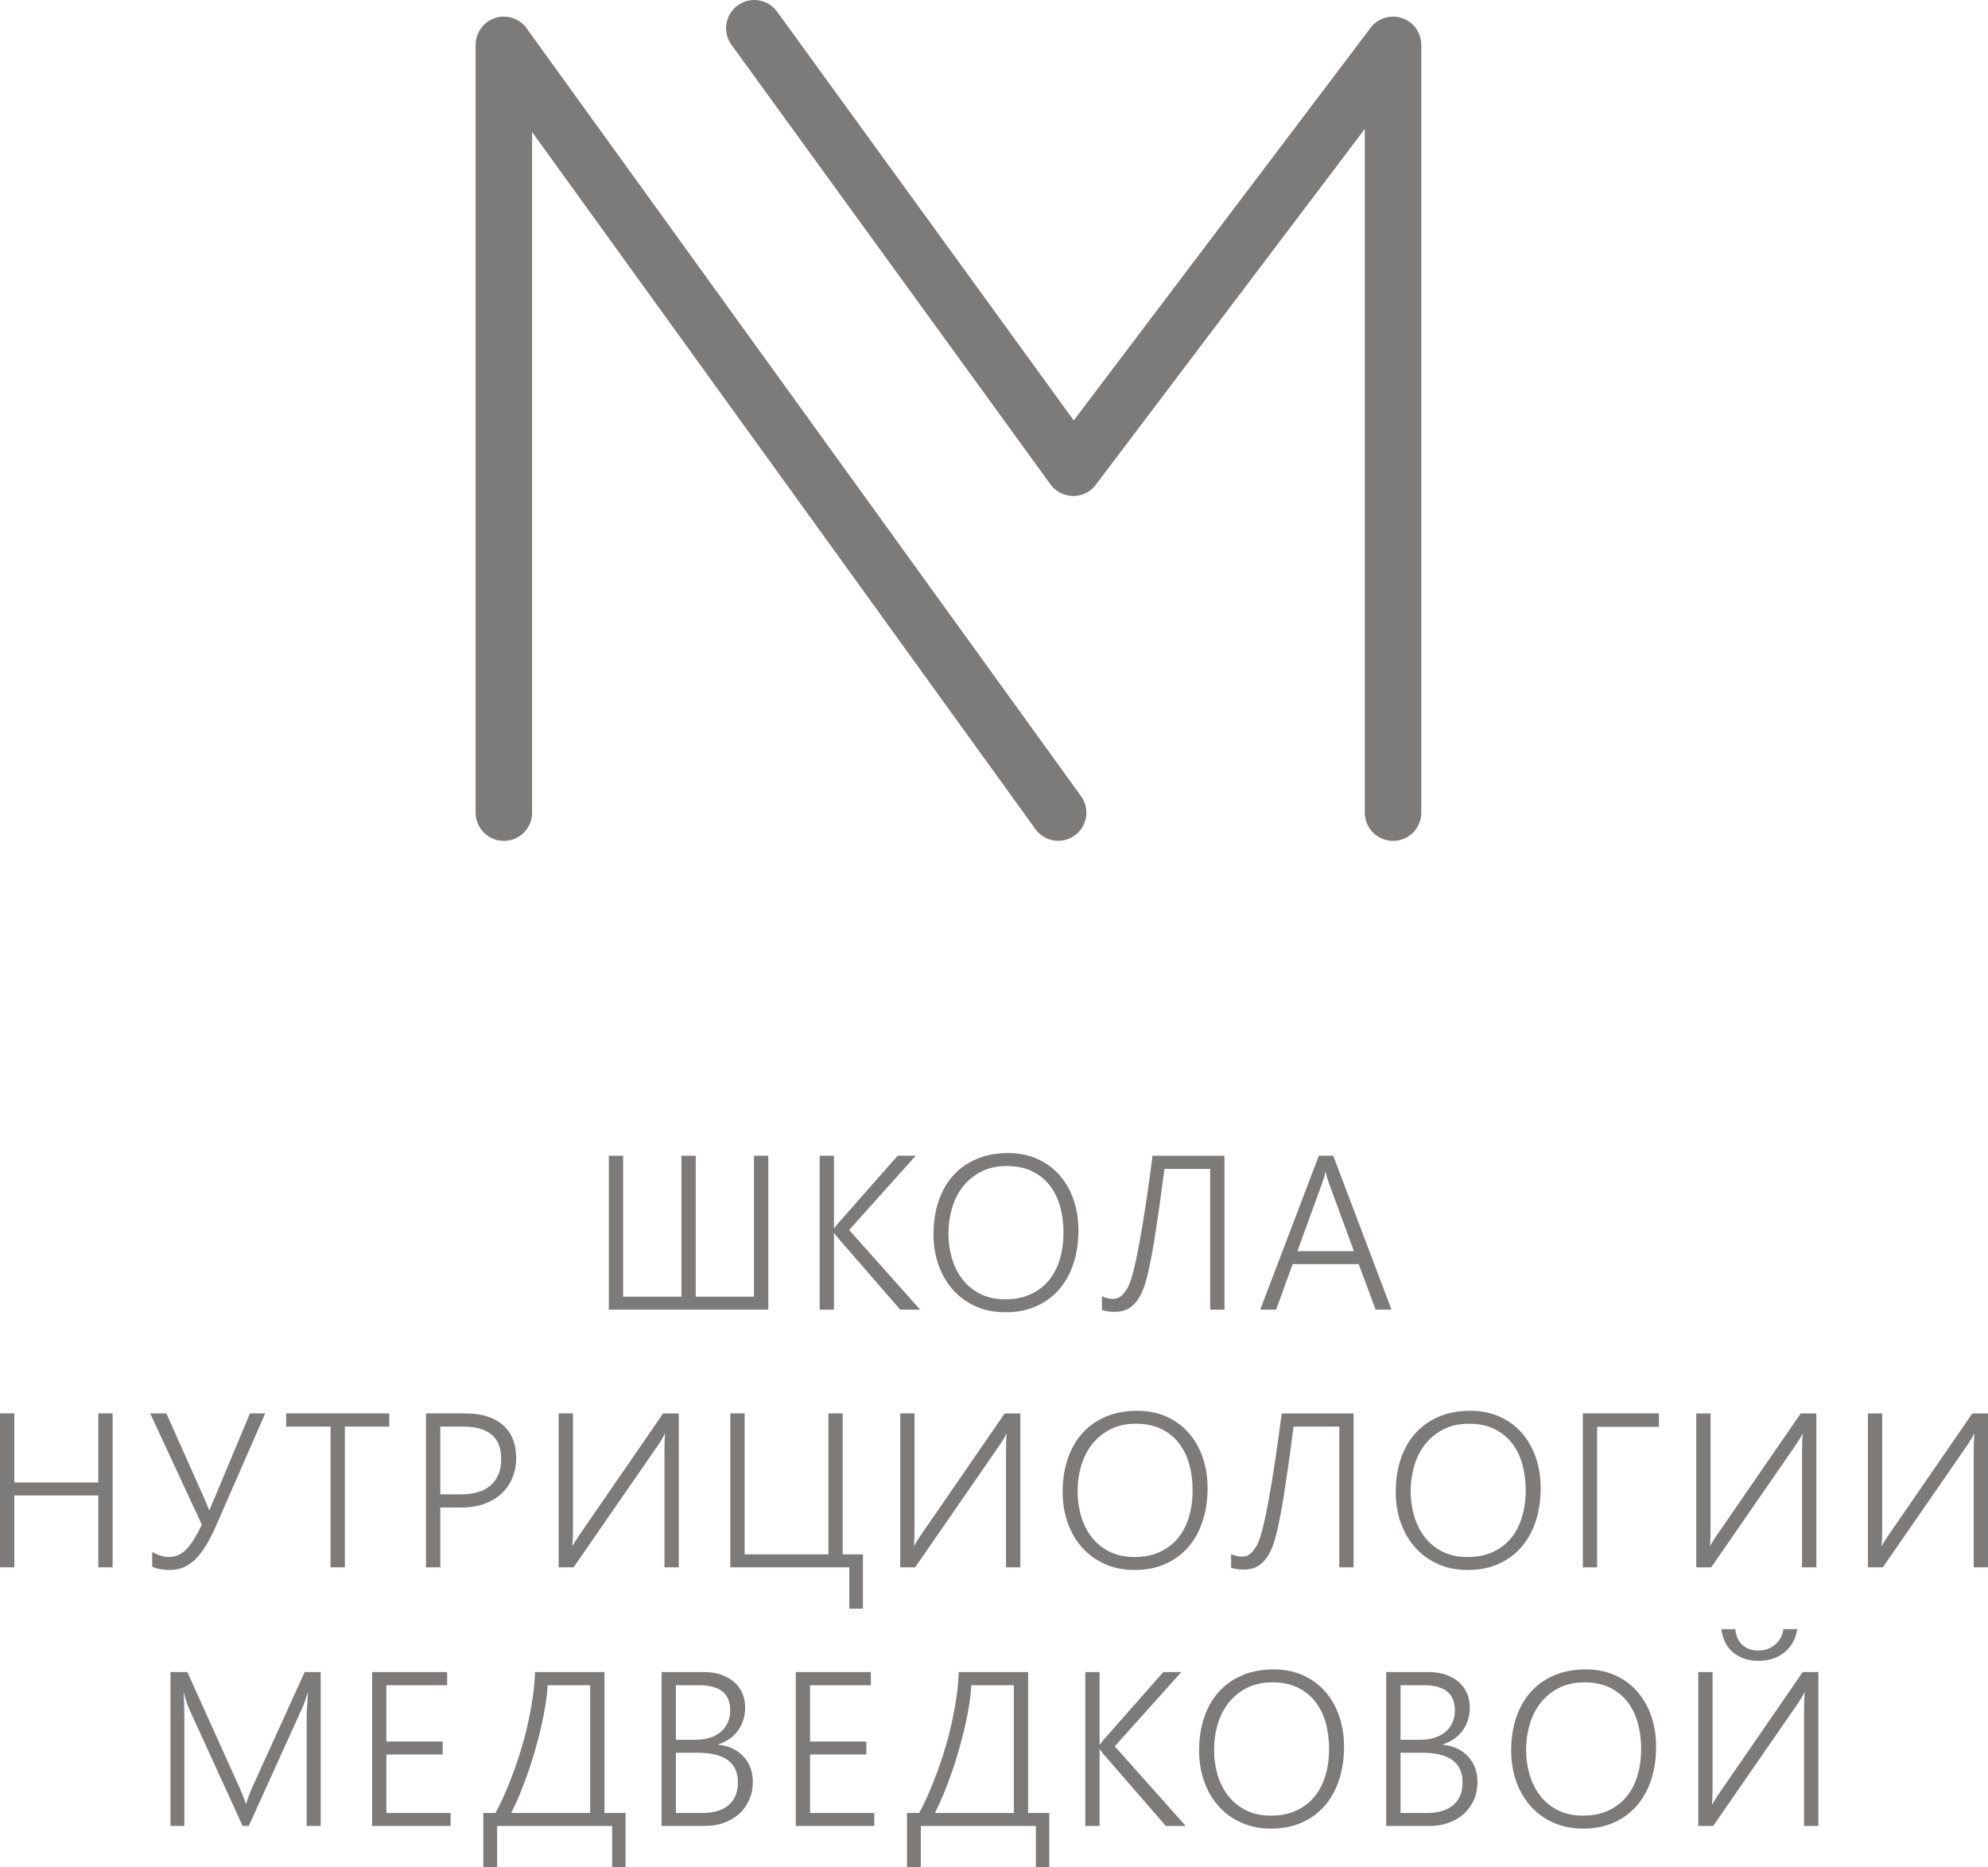
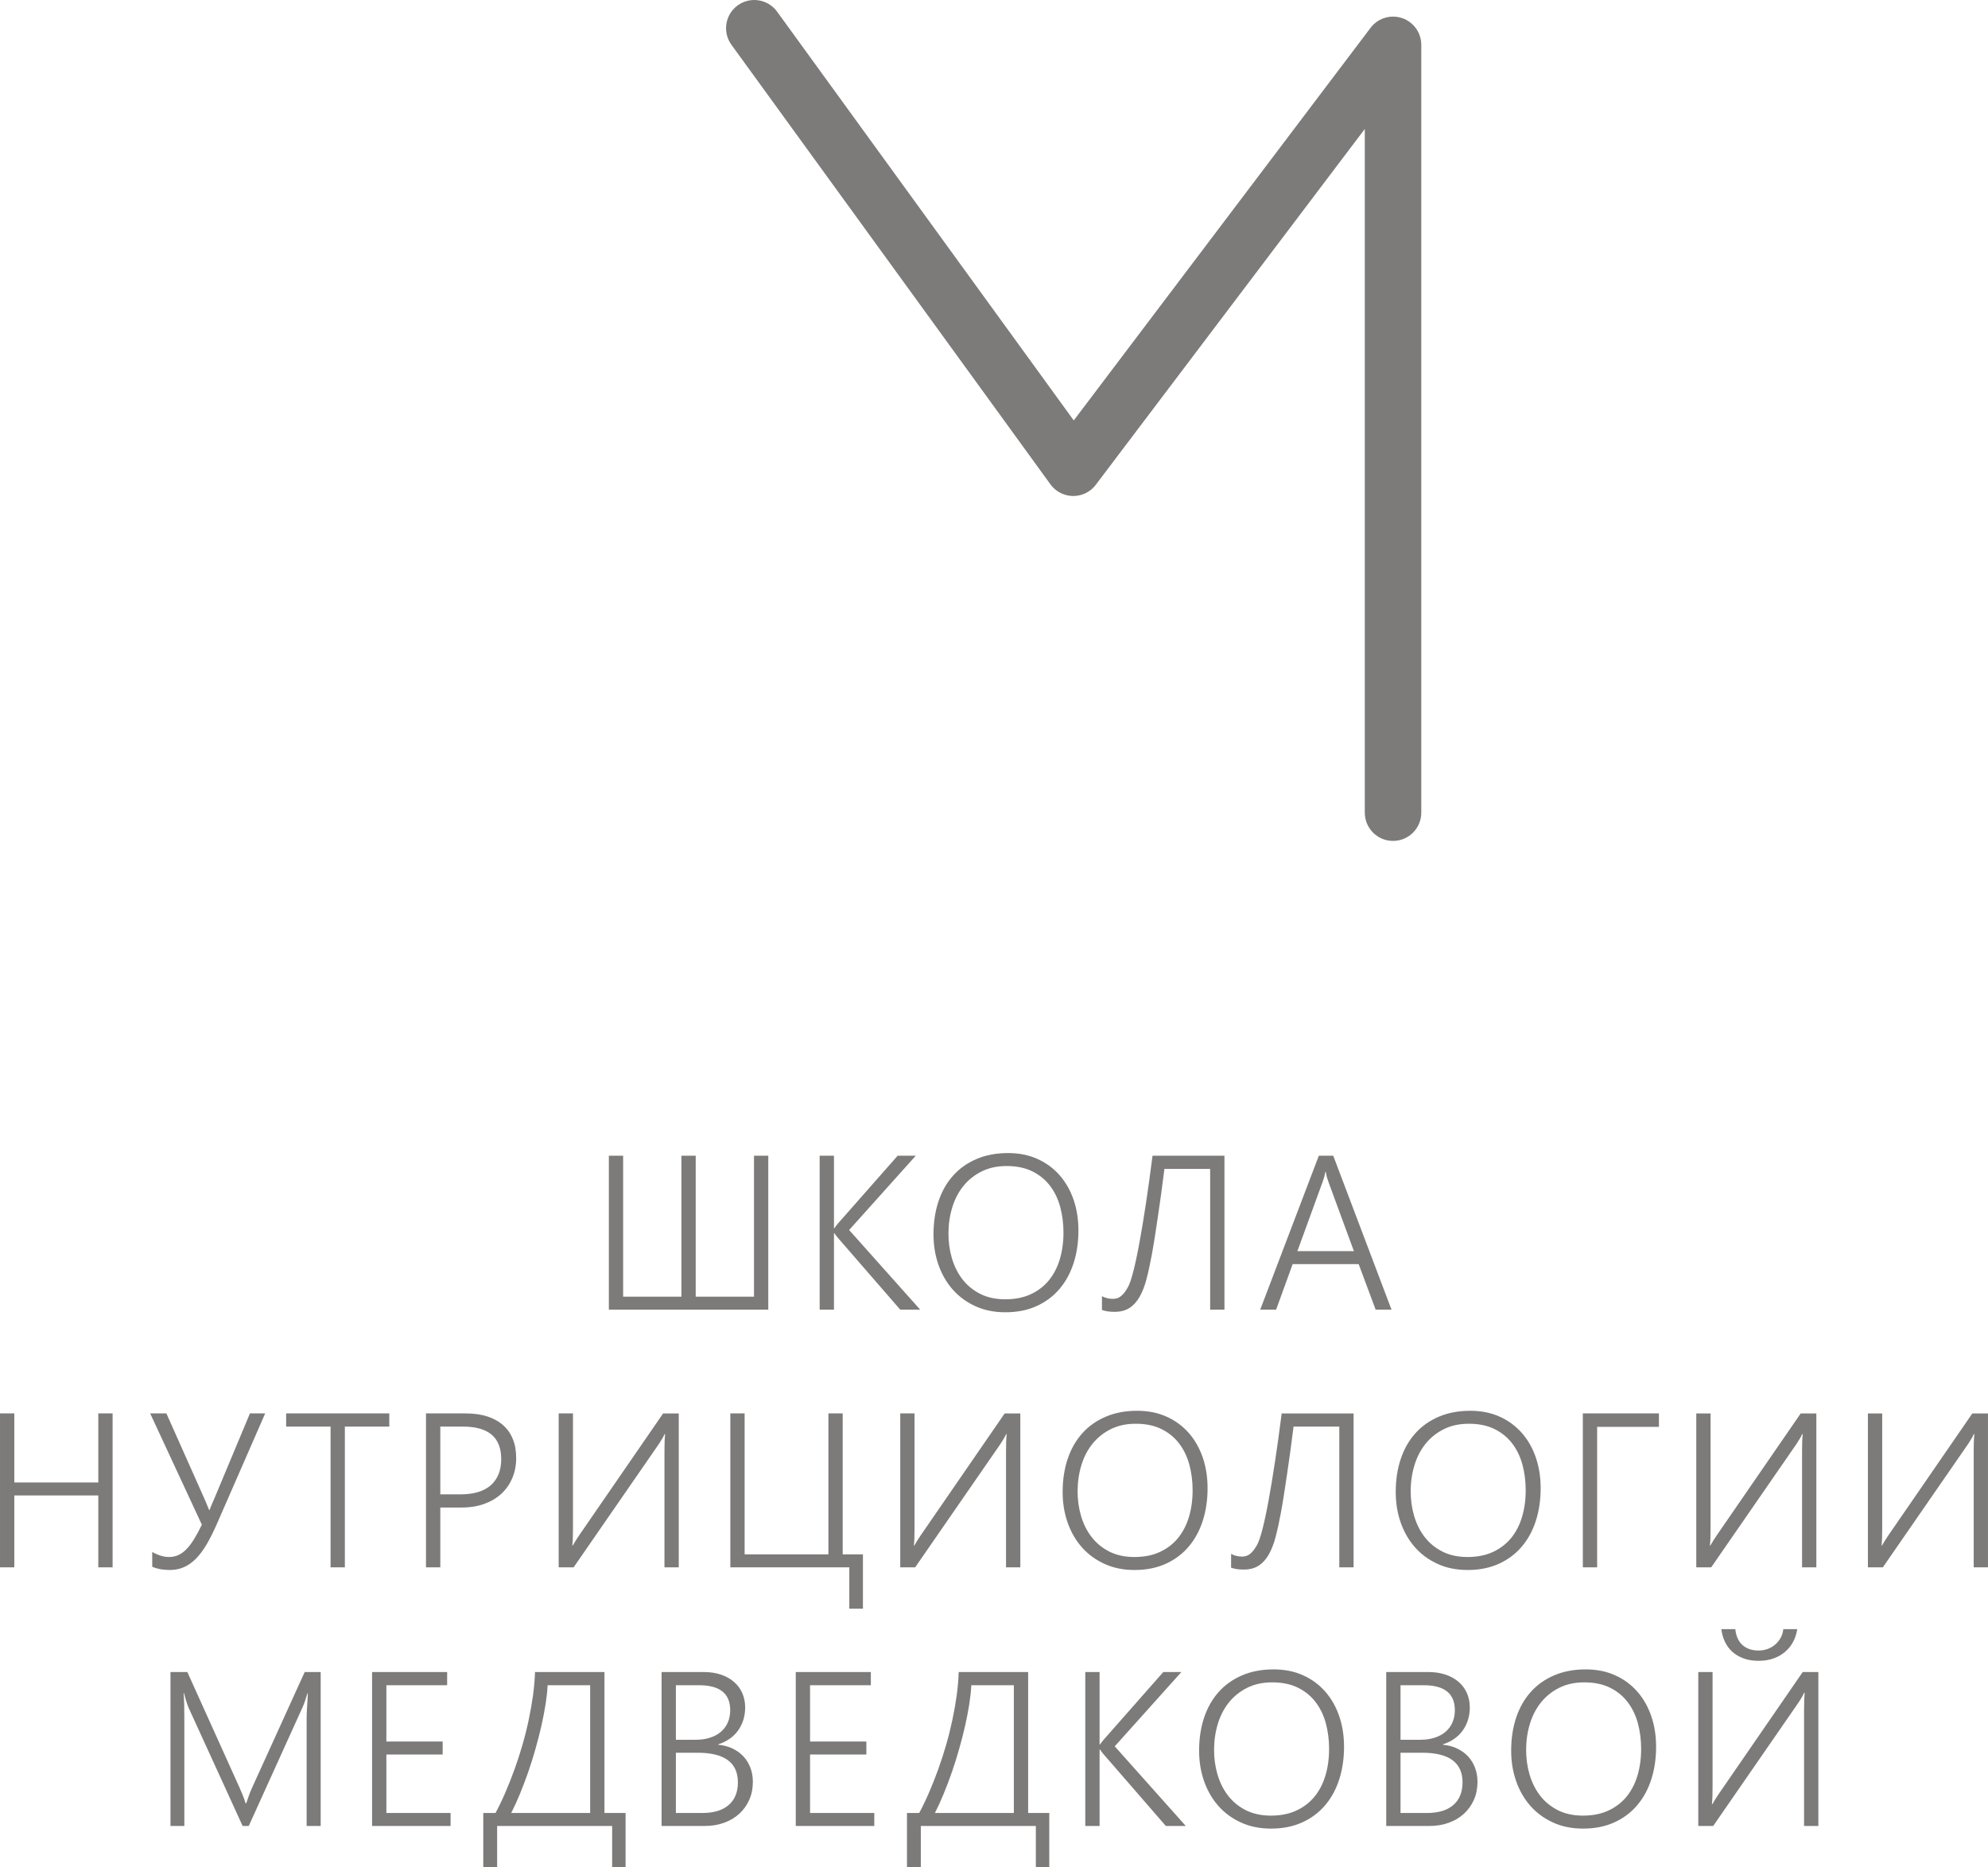
<svg xmlns="http://www.w3.org/2000/svg" xml:space="preserve" width="54.311mm" height="51.017mm" version="1.1" style="shape-rendering:geometricPrecision; text-rendering:geometricPrecision; image-rendering:optimizeQuality; fill-rule:evenodd; clip-rule:evenodd" viewBox="0 0 8260.03 7759.11">
  <defs>
    <style type="text/css"> .fil0 {fill:#7D7A7A} </style>
  </defs>
  <g id="Слой_x0020_1">
    <g id="_1718257731840">
      <path class="fil0" d="M2529.71 5441.9l0 -639.62 59.39 0 0 585.71 242.14 0 0 -585.71 59.39 0 0 585.71 242.15 0 0 -585.71 59.39 0 0 639.62 -662.46 0zm1210.7 0l-259.81 -299.26c-7.01,-8.67 -11.73,-14.77 -13.7,-18.27l-1.83 0 0 317.53 -59.41 0 0 -639.62 59.41 0 0 301.07 1.83 0c1.98,-3.35 4.26,-6.39 6.69,-9.44 2.28,-2.89 4.88,-6.08 7.47,-9.28l248.69 -282.35 75.22 0 -276.86 308.68 295.14 330.94 -82.84 0zm436.89 10.95c-46.14,0 -87.72,-8.36 -124.58,-25.26 -36.85,-16.76 -68.23,-39.76 -93.96,-68.85 -25.73,-29.09 -45.54,-63.5 -59.39,-102.8 -13.86,-39.44 -20.71,-81.78 -20.71,-127.01 0,-49.95 6.86,-95.63 20.71,-137.06 13.86,-41.57 34.11,-77.06 60.45,-106.6 26.51,-29.7 58.93,-52.7 97.32,-69.14 38.52,-16.61 82.23,-24.82 131.27,-24.82 45.23,0 85.9,8.08 121.84,24.36 36.09,16.14 66.71,38.68 91.98,67.3 25.28,28.64 44.76,62.75 58.33,101.9 13.55,39.28 20.26,81.93 20.26,128.07 0,48.42 -6.55,93.5 -19.8,134.93 -13.25,41.41 -32.74,77.35 -58.48,107.66 -25.73,30.46 -57.41,54.22 -95.19,71.42 -37.61,17.22 -81.02,25.89 -130.05,25.89zm4.87 -607.64c-38.68,0 -72.94,7.32 -102.8,22.08 -29.99,14.77 -55.12,34.74 -75.68,59.85 -20.56,25.14 -36.09,54.52 -46.6,88.33 -10.51,33.66 -15.98,69.6 -16.3,107.68 -0.29,36.39 4.43,71.12 14.02,104.17 9.73,33.2 24.21,62.58 43.71,88.01 19.48,25.44 44.15,45.7 73.85,60.93 29.85,15.07 64.56,22.69 104.47,22.69 39.91,0 74.93,-6.86 105.08,-20.71 30.16,-13.86 55.44,-33.05 75.69,-57.57 20.11,-24.52 35.48,-53.76 45.69,-87.72 10.21,-33.96 15.39,-70.96 15.39,-111.16 0,-37.47 -4.58,-72.96 -13.57,-106.61 -9.14,-33.5 -23.3,-62.89 -42.49,-88.03 -19.18,-25.11 -43.54,-45.08 -73.4,-59.85 -29.69,-14.77 -65.34,-22.08 -107.07,-22.08zm845.97 596.69l0 -584.81 -190.06 0c-4.41,35.95 -8.99,70.96 -13.7,104.93 -4.87,33.81 -9.44,66.11 -13.87,96.56 -4.41,30.46 -8.82,58.93 -12.94,85.28 -4.11,26.2 -8.21,49.81 -12.01,70.68 -6.86,37.46 -14.17,70.96 -21.95,100.36 -7.6,29.54 -17.35,54.2 -28.93,74.31 -11.57,20.11 -25.6,35.48 -42.19,45.99 -16.44,10.51 -37,15.83 -61.67,15.83 -10.81,0 -20.41,-0.61 -28.79,-1.98 -8.52,-1.37 -16.29,-3.19 -23.45,-5.63l0 -57.41c14.02,7.45 29.25,11.12 45.99,11.12 13.7,0 25.44,-4.41 35.48,-13.4 9.9,-8.84 19.19,-21.63 27.88,-37.93 6.54,-12.49 13.7,-34.27 21.63,-65.17 7.76,-30.92 16.14,-69.75 24.67,-116.51 8.67,-46.6 17.52,-100.51 26.8,-161.43 9.29,-61.06 18.43,-127.77 27.73,-200.41l298.79 0 0 639.62 -59.39 0zm687.57 0l-70.52 -189.15 -274.28 0 -68.68 189.15 -66.08 0 243.51 -639.62 59.85 0 242.14 639.62 -65.93 0zm-194.95 -527.68c-2.13,-5.64 -4.26,-12.18 -6.54,-19.65 -2.3,-7.32 -4.12,-15.85 -5.64,-25.43l-1.67 0c-1.83,9.58 -3.8,18.11 -6.1,25.43 -2.28,7.47 -4.41,14.01 -6.54,19.65l-103.71 284.62 234.84 0 -104.64 -284.62z" />
      <path class="fil0" d="M408.45 6512.74l0 -298.79 -349.04 0 0 298.79 -59.41 0 0 -639.61 59.41 0 0 286.91 349.04 0 0 -286.91 59.41 0 0 639.61 -59.41 0zm492.8 -180.76c-14.33,32.73 -28.49,61.06 -42.65,85.12 -14.16,24.06 -28.93,44.01 -44.62,59.85 -15.68,15.7 -32.43,27.41 -50.25,35.19 -17.82,7.76 -37.46,11.56 -58.93,11.56 -14.31,0 -27.57,-1.22 -39.76,-3.5 -12.18,-2.43 -23.15,-5.64 -32.59,-9.9l0 -61.52c11.27,6.55 23.01,11.73 35.04,15.38 12.17,3.82 23.6,5.64 34.27,5.64 14.62,0 28.01,-2.89 40.04,-8.53 12.03,-5.63 23.45,-14.01 34.27,-25.43 10.66,-11.27 21.17,-25.28 31.22,-41.89 10.21,-16.59 20.71,-36.09 31.36,-58.48l-214.72 -462.35 67.47 0 156.7 351.78c2.45,5.03 5.49,12.18 9.14,21.17 3.8,9.14 7.77,18.74 11.88,28.79l1.37 0c3.19,-8.68 6.71,-17.06 10.21,-25.44 3.67,-8.21 6.86,-15.83 9.9,-22.68l147.88 -353.62 63.34 0 -200.56 458.85zm531.62 -404.04l0 584.79 -59.39 0 0 -584.79 -184.57 0 0 -54.81 428.55 0 0 54.81 -184.59 0zm396.55 336.27l0 248.53 -59.41 0 0 -639.61 165.24 0c33.66,0 63.36,4.11 89.25,12.49 25.89,8.38 47.82,20.41 65.64,36.24 17.96,15.68 31.51,35.03 40.65,58.02 9.29,22.84 13.86,49.03 13.86,78.58 0,29.69 -5.17,57.11 -15.68,82.23 -10.36,25.28 -25.28,46.9 -44.77,65.18 -19.5,18.42 -43.25,32.58 -71.27,42.93 -28.03,10.21 -59.69,15.39 -95.04,15.39l-88.47 0zm0 -336.27l0 281.44 84.82 0c54.98,0 96.86,-12.79 125.49,-38.22 28.49,-25.6 42.8,-61.69 42.8,-108.29 0,-89.99 -52.7,-134.93 -158.08,-134.93l-95.02 0zm931.39 584.79l0 -481.22c0,-14.63 0.15,-28.18 0.61,-40.82 0.46,-12.64 1.22,-23.15 2.13,-31.53l-2.28 0c-2.74,6.25 -6.25,13.25 -10.97,20.71 -4.58,7.62 -8.68,14.16 -12.18,19.5l-354.84 513.36 -61.99 0 0 -639.61 59.41 0 0 475.44c0,15.83 -0.15,30.01 -0.62,42.8 -0.44,12.79 -1.22,23.15 -2.13,30.75l1.83 0c3.21,-5.93 7.16,-12.62 12.05,-20.24 4.71,-7.62 9.43,-14.78 14.16,-21.63l349.21 -507.12 65.02 0 0 639.61 -59.39 0zm767.98 171.8l0 -171.8 -494.33 0 0 -639.61 59.39 0 0 585.71 348.13 0 0 -585.71 59.39 0 0 585.71 84.07 0 0 225.7 -56.65 0zm651.18 -171.8l0 -481.22c0,-14.63 0.15,-28.18 0.61,-40.82 0.46,-12.64 1.22,-23.15 2.13,-31.53l-2.28 0c-2.74,6.25 -6.25,13.25 -10.97,20.71 -4.58,7.62 -8.68,14.16 -12.18,19.5l-354.85 513.36 -61.98 0 0 -639.61 59.41 0 0 475.44c0,15.83 -0.15,30.01 -0.62,42.8 -0.44,12.79 -1.22,23.15 -2.13,30.75l1.83 0c3.21,-5.93 7.16,-12.62 12.05,-20.24 4.71,-7.62 9.43,-14.78 14.16,-21.63l349.19 -507.12 65.03 0 0 639.61 -59.39 0zm533.92 10.97c-46.16,0 -87.74,-8.36 -124.59,-25.28 -36.85,-16.74 -68.23,-39.74 -93.96,-68.83 -25.73,-29.09 -45.54,-63.5 -59.39,-102.8 -13.86,-39.44 -20.71,-81.78 -20.71,-127.01 0,-49.95 6.86,-95.63 20.71,-137.06 13.86,-41.57 34.11,-77.06 60.45,-106.6 26.51,-29.7 58.93,-52.7 97.32,-69.14 38.52,-16.61 82.23,-24.82 131.27,-24.82 45.23,0 85.9,8.08 121.84,24.36 36.09,16.14 66.71,38.68 91.98,67.3 25.28,28.64 44.77,62.75 58.33,101.88 13.55,39.3 20.26,81.94 20.26,128.09 0,48.42 -6.55,93.5 -19.8,134.93 -13.25,41.41 -32.74,77.35 -58.48,107.66 -25.73,30.46 -57.41,54.2 -95.18,71.42 -37.61,17.22 -81.02,25.89 -130.05,25.89zm4.87 -607.64c-38.68,0 -72.96,7.32 -102.8,22.08 -30.01,14.77 -55.13,34.74 -75.69,59.85 -20.55,25.14 -36.09,54.52 -46.6,88.33 -10.51,33.66 -15.98,69.6 -16.29,107.68 -0.3,36.39 4.41,71.12 14.01,104.17 9.75,33.2 24.21,62.58 43.71,88.01 19.5,25.44 44.17,45.7 73.85,60.93 29.85,15.07 64.58,22.69 104.47,22.69 39.91,0 74.93,-6.86 105.09,-20.71 30.14,-13.86 55.44,-33.05 75.68,-57.57 20.11,-24.52 35.48,-53.76 45.69,-87.72 10.21,-33.96 15.39,-70.96 15.39,-111.16 0,-37.47 -4.58,-72.96 -13.57,-106.61 -9.13,-33.5 -23.3,-62.89 -42.49,-88.03 -19.18,-25.11 -43.54,-45.08 -73.4,-59.85 -29.69,-14.77 -65.34,-22.08 -107.05,-22.08zm845.96 596.67l0 -584.79 -190.06 0c-4.41,35.95 -8.99,70.96 -13.7,104.93 -4.87,33.81 -9.44,66.1 -13.87,96.56 -4.41,30.46 -8.82,58.93 -12.93,85.28 -4.12,26.2 -8.23,49.81 -12.03,70.68 -6.86,37.46 -14.17,70.96 -21.93,100.36 -7.62,29.54 -17.37,54.2 -28.94,74.31 -11.57,20.11 -25.58,35.48 -42.19,45.99 -16.44,10.51 -37,15.83 -61.67,15.83 -10.81,0 -20.41,-0.61 -28.79,-1.98 -8.52,-1.37 -16.29,-3.19 -23.45,-5.63l0 -57.41c14.02,7.45 29.25,11.12 45.99,11.12 13.72,0 25.44,-4.43 35.5,-13.4 9.89,-8.85 19.18,-21.63 27.86,-37.93 6.54,-12.49 13.7,-34.27 21.63,-65.18 7.77,-30.92 16.14,-69.75 24.67,-116.5 8.68,-46.6 17.52,-100.51 26.8,-161.43 9.29,-61.08 18.43,-127.77 27.73,-200.41l298.79 0 0 639.61 -59.39 0zm533.14 10.97c-46.14,0 -87.72,-8.36 -124.58,-25.28 -36.85,-16.74 -68.23,-39.74 -93.96,-68.83 -25.73,-29.09 -45.54,-63.5 -59.39,-102.8 -13.87,-39.44 -20.71,-81.78 -20.71,-127.01 0,-49.95 6.84,-95.63 20.71,-137.06 13.86,-41.57 34.11,-77.06 60.45,-106.6 26.49,-29.7 58.93,-52.7 97.31,-69.14 38.54,-16.61 82.25,-24.82 131.28,-24.82 45.23,0 85.9,8.08 121.84,24.36 36.09,16.14 66.71,38.68 91.98,67.3 25.28,28.64 44.76,62.75 58.33,101.88 13.55,39.3 20.26,81.94 20.26,128.09 0,48.42 -6.55,93.5 -19.8,134.93 -13.25,41.41 -32.74,77.35 -58.48,107.66 -25.73,30.46 -57.41,54.2 -95.19,71.42 -37.61,17.22 -81.02,25.89 -130.05,25.89zm4.87 -607.64c-38.68,0 -72.94,7.32 -102.8,22.08 -29.99,14.77 -55.12,34.74 -75.68,59.85 -20.56,25.14 -36.11,54.52 -46.6,88.33 -10.51,33.66 -16,69.6 -16.3,107.68 -0.29,36.39 4.43,71.12 14.02,104.17 9.73,33.2 24.21,62.58 43.69,88.01 19.5,25.44 44.17,45.7 73.87,60.93 29.84,15.07 64.56,22.69 104.47,22.69 39.91,0 74.93,-6.86 105.08,-20.71 30.16,-13.86 55.44,-33.05 75.69,-57.57 20.11,-24.52 35.48,-53.76 45.69,-87.72 10.21,-33.96 15.38,-70.96 15.38,-111.16 0,-37.47 -4.56,-72.96 -13.55,-106.61 -9.14,-33.5 -23.3,-62.89 -42.49,-88.03 -19.19,-25.11 -43.56,-45.08 -73.4,-59.85 -29.7,-14.77 -65.34,-22.08 -107.07,-22.08zm533.31 12.81l0 583.87 -59.39 0 0 -639.61 316.15 0 0 55.74 -256.75 0zm851.43 583.87l0 -481.22c0,-14.63 0.17,-28.18 0.61,-40.82 0.47,-12.64 1.22,-23.15 2.13,-31.53l-2.28 0c-2.74,6.25 -6.24,13.25 -10.97,20.71 -4.56,7.62 -8.67,14.16 -12.18,19.5l-354.84 513.36 -61.98 0 0 -639.61 59.39 0 0 475.44c0,15.83 -0.15,30.01 -0.61,42.8 -0.46,12.79 -1.22,23.15 -2.13,30.75l1.83 0c3.19,-5.93 7.16,-12.62 12.03,-20.24 4.73,-7.62 9.44,-14.78 14.16,-21.63l349.21 -507.12 65.02 0 0 639.61 -59.39 0zm713.17 0l0 -481.22c0,-14.63 0.15,-28.18 0.61,-40.82 0.46,-12.64 1.22,-23.15 2.13,-31.53l-2.28 0c-2.74,6.25 -6.25,13.25 -10.97,20.71 -4.58,7.62 -8.68,14.16 -12.18,19.5l-354.85 513.36 -61.98 0 0 -639.61 59.41 0 0 475.44c0,15.83 -0.17,30.01 -0.62,42.8 -0.44,12.79 -1.22,23.15 -2.13,30.75l1.83 0c3.21,-5.93 7.16,-12.62 12.03,-20.24 4.73,-7.62 9.44,-14.78 14.16,-21.63l349.21 -507.12 65.03 0 0 639.61 -59.39 0z" />
      <path class="fil0" d="M1273.99 7587.33l0 -441.65c0,-22.54 1.83,-58.93 5.32,-109.18l-1.83 0c-4.11,13.4 -7.91,24.97 -11.27,34.72 -3.5,9.9 -6.69,17.81 -9.6,24.06l-223.1 492.05 -25.43 0 -223.42 -488.86c-6.55,-14.92 -13.25,-35.79 -20.11,-62.89l-1.83 0c1.22,13.7 2.13,29.23 2.6,46.9 0.44,17.51 0.59,37 0.59,58.33l0 446.51 -57.57 0 0 -639.62 70.07 0 217.01 480.78c4.41,10.21 8.82,20.56 13.09,31.07 4.41,10.51 8.38,21.78 11.88,33.64l2.74 0c4.12,-11.86 7.92,-22.68 11.27,-32.58 3.5,-9.75 7.62,-20.41 12.79,-31.68l218.84 -481.24 66.4 0 0 639.62 -58.48 0zm271.96 0l0 -639.62 311.9 0 0 54.81 -252.5 0 0 233.93 233.91 0 0 53.92 -233.91 0 0 243.05 266.81 0 0 53.92 -326.21 0zm997.48 171.78l0 -171.78 -477.89 0 0 171.78 -57.55 0 0 -225.7 50.86 0c14.31,-26.8 28.17,-55.59 41.43,-86.36 13.25,-30.75 25.73,-62.58 37.76,-95.63 11.88,-33.05 22.84,-66.86 32.74,-101.28 10.04,-34.55 18.59,-68.99 25.89,-103.56 7.32,-34.42 13.25,-68.53 17.96,-102.04 4.58,-33.66 7.32,-65.93 8.23,-96.85l288.59 0 0 585.71 87.72 0 0 225.7 -55.74 0zm-91.37 -756.59l-176.8 0c-1.06,23.77 -3.97,49.96 -8.38,78.75 -4.56,28.62 -10.36,58.63 -17.37,90.01 -7.15,31.36 -15.38,63.19 -24.67,95.78 -9.14,32.59 -19.18,64.58 -29.99,95.78 -10.97,31.38 -22.39,61.52 -34.27,90.61 -11.88,28.94 -24.06,55.59 -36.55,79.95l328.02 0 0 -530.89zm296.8 584.81l0 -639.62 174.67 0c26.51,0 50.42,3.5 71.57,10.66 21.32,7.15 39.45,17.2 54.37,30.16 15.07,12.93 26.49,28.47 34.57,46.6 8.08,18.11 12.03,38.07 12.03,59.85 0,18.42 -2.59,35.63 -7.62,51.79 -5.02,15.98 -12.33,30.6 -21.76,43.85 -9.6,13.25 -21.17,24.84 -35.03,34.42 -13.87,9.75 -29.55,17.37 -47.07,23l0 1.83c21.47,1.98 41.12,7.16 58.8,15.53 17.51,8.38 32.73,19.19 45.23,32.59 12.49,13.41 22.22,29.09 29.08,47.07 6.86,17.96 10.36,37.61 10.36,59.09 0,26.95 -4.88,51.79 -14.77,74.16 -9.75,22.39 -23.6,41.73 -41.28,58.02 -17.67,16.15 -38.83,28.79 -63.19,37.63 -24.38,8.99 -51.33,13.4 -80.87,13.4l-179.1 0zm59.39 -584.81l0 226.63 82.99 0c21.63,0 41.28,-2.9 58.8,-8.53 17.66,-5.64 32.58,-13.72 45.06,-24.36 12.5,-10.66 22.08,-23.6 28.79,-38.84 6.71,-15.07 10.05,-32.12 10.05,-51.16 0,-69.14 -43.1,-103.72 -129.31,-103.72l-96.39 0zm0 280.53l0 250.37 110.26 0c47.36,0 83.75,-11.12 109.18,-33.2 25.44,-22.08 38.22,-53.44 38.22,-94.26 0,-81.93 -55.88,-122.9 -167.51,-122.9l-90.16 0zm498.12 304.28l0 -639.62 311.89 0 0 54.81 -252.5 0 0 233.93 233.93 0 0 53.92 -233.93 0 0 243.05 266.82 0 0 53.92 -326.21 0zm997.48 171.78l0 -171.78 -477.89 0 0 171.78 -57.55 0 0 -225.7 50.84 0c14.33,-26.8 28.18,-55.59 41.43,-86.36 13.26,-30.75 25.75,-62.58 37.78,-95.63 11.88,-33.05 22.84,-66.86 32.73,-101.28 10.05,-34.55 18.59,-68.99 25.9,-103.56 7.32,-34.42 13.25,-68.53 17.96,-102.04 4.58,-33.66 7.32,-65.93 8.23,-96.85l288.59 0 0 585.71 87.72 0 0 225.7 -55.74 0zm-91.37 -756.59l-176.8 0c-1.06,23.77 -3.97,49.96 -8.38,78.75 -4.58,28.62 -10.36,58.63 -17.37,90.01 -7.15,31.36 -15.38,63.19 -24.67,95.78 -9.14,32.59 -19.19,64.58 -29.99,95.78 -10.97,31.38 -22.39,61.52 -34.28,90.61 -11.86,28.94 -24.05,55.59 -36.53,79.95l328.02 0 0 -530.89zm631.53 584.81l-259.81 -299.25c-7,-8.68 -11.73,-14.78 -13.7,-18.28l-1.83 0 0 317.53 -59.41 0 0 -639.62 59.41 0 0 301.07 1.83 0c1.98,-3.35 4.26,-6.39 6.71,-9.44 2.28,-2.89 4.87,-6.08 7.45,-9.28l248.69 -282.35 75.22 0 -276.85 308.69 295.13 330.93 -82.84 0zm436.9 10.97c-46.16,0 -87.72,-8.38 -124.58,-25.28 -36.85,-16.76 -68.24,-39.76 -93.98,-68.83 -25.73,-29.09 -45.52,-63.51 -59.39,-102.8 -13.86,-39.45 -20.71,-81.79 -20.71,-127.02 0,-49.95 6.86,-95.63 20.71,-137.05 13.87,-41.58 34.11,-77.06 60.45,-106.61 26.51,-29.69 58.95,-52.7 97.32,-69.14 38.54,-16.61 82.23,-24.82 131.28,-24.82 45.23,0 85.88,8.08 121.82,24.36 36.11,16.15 66.71,38.69 91.98,67.31 25.29,28.62 44.77,62.75 58.33,101.88 13.55,39.28 20.26,81.93 20.26,128.07 0,48.44 -6.55,93.5 -19.8,134.93 -13.25,41.41 -32.73,77.35 -58.48,107.68 -25.73,30.45 -57.41,54.2 -95.18,71.41 -37.61,17.22 -81.02,25.9 -130.05,25.9zm4.87 -607.64c-38.68,0 -72.94,7.3 -102.8,22.07 -30.01,14.78 -55.13,34.74 -75.69,59.86 -20.55,25.12 -36.09,54.52 -46.6,88.33 -10.51,33.64 -15.98,69.58 -16.29,107.66 -0.3,36.39 4.41,71.12 14.01,104.17 9.75,33.2 24.21,62.6 43.71,88.03 19.5,25.43 44.17,45.69 73.87,60.91 29.84,15.09 64.56,22.69 104.47,22.69 39.89,0 74.92,-6.86 105.08,-20.71 30.14,-13.86 55.44,-33.03 75.69,-57.57 20.09,-24.52 35.47,-53.76 45.67,-87.72 10.21,-33.96 15.39,-70.96 15.39,-111.16 0,-37.46 -4.56,-72.96 -13.55,-106.61 -9.14,-33.49 -23.32,-62.89 -42.49,-88.01 -19.19,-25.12 -43.56,-45.08 -73.41,-59.86 -29.69,-14.77 -65.32,-22.07 -107.05,-22.07zm473.91 596.67l0 -639.62 174.67 0c26.51,0 50.42,3.5 71.59,10.66 21.32,7.15 39.44,17.2 54.37,30.16 15.07,12.93 26.49,28.47 34.57,46.6 8.06,18.11 12.03,38.07 12.03,59.85 0,18.42 -2.59,35.63 -7.62,51.79 -5.02,15.98 -12.33,30.6 -21.78,43.85 -9.6,13.25 -21.17,24.84 -35.03,34.42 -13.86,9.75 -29.54,17.37 -47.06,23l0 1.83c21.47,1.98 41.12,7.16 58.78,15.53 17.52,8.38 32.74,19.19 45.23,32.59 12.49,13.41 22.24,29.09 29.09,47.07 6.84,17.96 10.36,37.61 10.36,59.09 0,26.95 -4.88,51.79 -14.78,74.16 -9.73,22.39 -23.6,41.73 -41.26,58.02 -17.67,16.15 -38.84,28.79 -63.21,37.63 -24.36,8.99 -51.33,13.4 -80.87,13.4l-179.1 0zm59.41 -584.81l0 226.63 82.99 0c21.63,0 41.26,-2.9 58.78,-8.53 17.66,-5.64 32.59,-13.72 45.08,-24.36 12.49,-10.66 22.08,-23.6 28.78,-38.84 6.71,-15.07 10.07,-32.12 10.07,-51.16 0,-69.14 -43.1,-103.72 -129.31,-103.72l-96.39 0zm0 280.53l0 250.37 110.25 0c47.36,0 83.77,-11.12 109.2,-33.2 25.43,-22.08 38.22,-53.44 38.22,-94.26 0,-81.93 -55.89,-122.9 -167.51,-122.9l-90.16 0zm758.39 315.25c-46.16,0 -87.72,-8.38 -124.59,-25.28 -36.85,-16.76 -68.23,-39.76 -93.96,-68.83 -25.73,-29.09 -45.54,-63.51 -59.39,-102.8 -13.86,-39.45 -20.71,-81.79 -20.71,-127.02 0,-49.95 6.86,-95.63 20.71,-137.05 13.86,-41.58 34.11,-77.06 60.45,-106.61 26.51,-29.69 58.93,-52.7 97.32,-69.14 38.52,-16.61 82.23,-24.82 131.28,-24.82 45.23,0 85.88,8.08 121.82,24.36 36.09,16.15 66.71,38.69 91.98,67.31 25.28,28.62 44.77,62.75 58.33,101.88 13.55,39.28 20.26,81.93 20.26,128.07 0,48.44 -6.55,93.5 -19.8,134.93 -13.25,41.41 -32.74,77.35 -58.48,107.68 -25.73,30.45 -57.41,54.2 -95.18,71.41 -37.61,17.22 -81.02,25.9 -130.05,25.9zm4.87 -607.64c-38.68,0 -72.96,7.3 -102.8,22.07 -30.01,14.78 -55.13,34.74 -75.69,59.86 -20.55,25.12 -36.09,54.52 -46.6,88.33 -10.51,33.64 -15.98,69.58 -16.29,107.66 -0.3,36.39 4.41,71.12 14.01,104.17 9.75,33.2 24.21,62.6 43.71,88.03 19.5,25.43 44.17,45.69 73.85,60.91 29.85,15.09 64.58,22.69 104.47,22.69 39.91,0 74.93,-6.86 105.09,-20.71 30.14,-13.86 55.44,-33.03 75.68,-57.57 20.11,-24.52 35.48,-53.76 45.69,-87.72 10.21,-33.96 15.39,-70.96 15.39,-111.16 0,-37.46 -4.58,-72.96 -13.55,-106.61 -9.14,-33.49 -23.32,-62.89 -42.51,-88.01 -19.18,-25.12 -43.54,-45.08 -73.4,-59.86 -29.69,-14.77 -65.34,-22.07 -107.05,-22.07zm913.42 596.67l0 -481.24c0,-14.62 0.15,-28.17 0.61,-40.82 0.46,-12.64 1.22,-23.15 2.13,-31.51l-2.28 0c-2.74,6.24 -6.25,13.25 -10.97,20.7 -4.58,7.62 -8.68,14.17 -12.18,19.5l-354.85 513.37 -61.98 0 0 -639.62 59.41 0 0 475.46c0,15.83 -0.15,29.99 -0.62,42.78 -0.44,12.79 -1.22,23.15 -2.13,30.77l1.83 0c3.21,-5.93 7.16,-12.64 12.05,-20.26 4.71,-7.62 9.43,-14.77 14.14,-21.63l349.21 -507.12 65.03 0 0 639.62 -59.39 0zm-188.85 -729.02c13.7,0 26.51,-2.28 38.37,-6.71 11.89,-4.56 22.39,-10.8 31.38,-18.87 9.14,-8.08 16.61,-17.52 22.39,-28.18 5.79,-10.81 9.29,-22.52 10.36,-35.03l58.02 0c-2.74,18.43 -8.23,35.79 -16.74,51.94 -8.38,16.15 -19.5,29.99 -33.2,41.89 -13.72,11.71 -29.85,21 -48.42,27.71 -18.59,6.69 -39.45,10.05 -62.6,10.05 -23.15,0 -43.86,-3.36 -62.13,-10.05 -18.28,-6.71 -33.96,-16 -46.92,-27.71 -12.93,-11.89 -23.13,-25.73 -30.75,-41.89 -7.62,-16.15 -12.33,-33.5 -14.48,-51.94l58.04 0c1.06,13.09 3.95,25.14 8.67,36.11 4.58,10.95 10.83,20.24 18.89,28.01 8.08,7.77 17.82,13.86 29.23,18.13 11.42,4.41 24.68,6.54 39.91,6.54z" />
      <g>
-         <path class="fil0" d="M2210.84 3376.87c0,64.82 -52.55,117.35 -117.35,117.35 -64.8,0 -117.35,-52.53 -117.35,-117.35l0 -3190.53c0,-64.82 52.55,-117.35 117.35,-117.35 42.83,0 80.29,22.93 100.77,57.2l2297.58 3182.39c37.72,52.41 25.81,125.47 -26.6,163.19 -52.39,37.7 -125.47,25.81 -163.18,-26.6l-2091.22 -2896.56 0 2828.26z" />
        <path class="fil0" d="M5905.35 3376.87c0,64.82 -52.55,117.35 -117.35,117.35 -64.8,0 -117.35,-52.53 -117.35,-117.35l0 -2841.02 -1117.72 1478.55c-38.96,51.63 -112.45,61.9 -164.1,22.93 -9.75,-7.38 -18.04,-15.97 -24.78,-25.43l-1325.02 -1825.95c-37.98,-52.41 -26.28,-125.69 26.13,-163.66 52.39,-37.96 125.67,-26.28 163.65,26.13l1232.55 1698.55 1229.13 -1625.91c21.06,-31.41 56.87,-52.07 97.52,-52.07 64.8,0 117.35,52.53 117.35,117.35l0 3190.53z" />
      </g>
    </g>
  </g>
</svg>